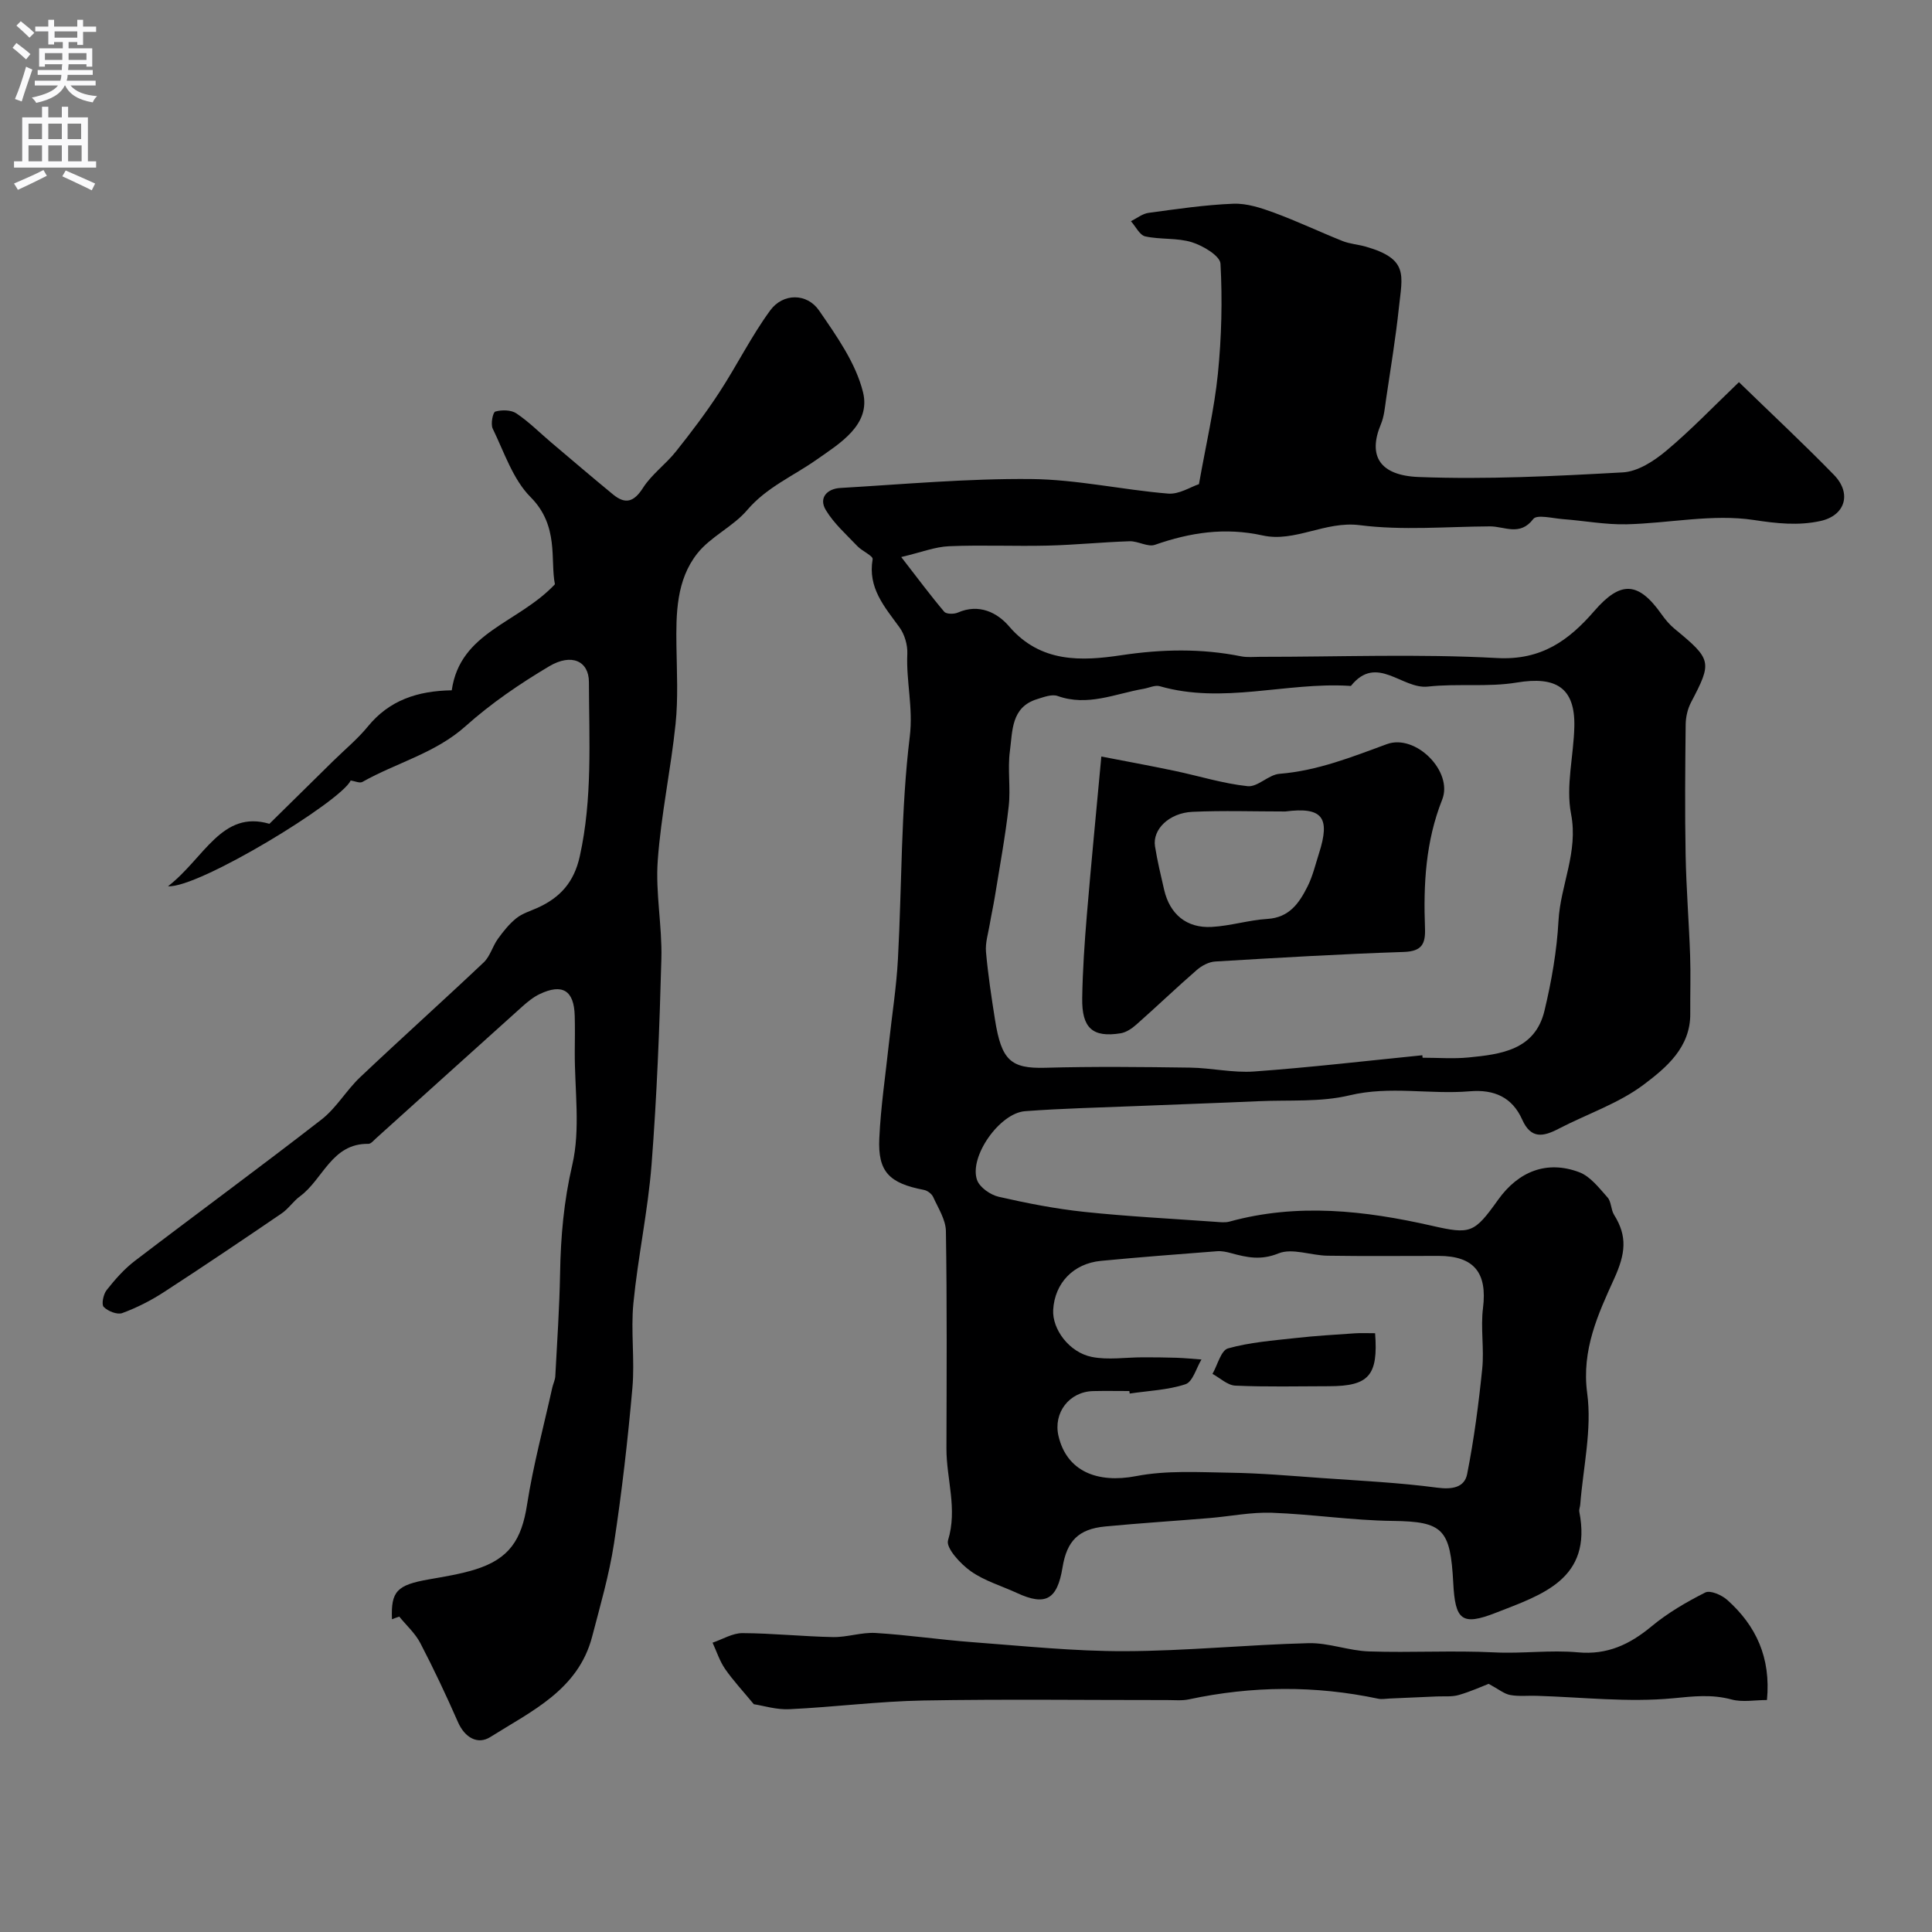
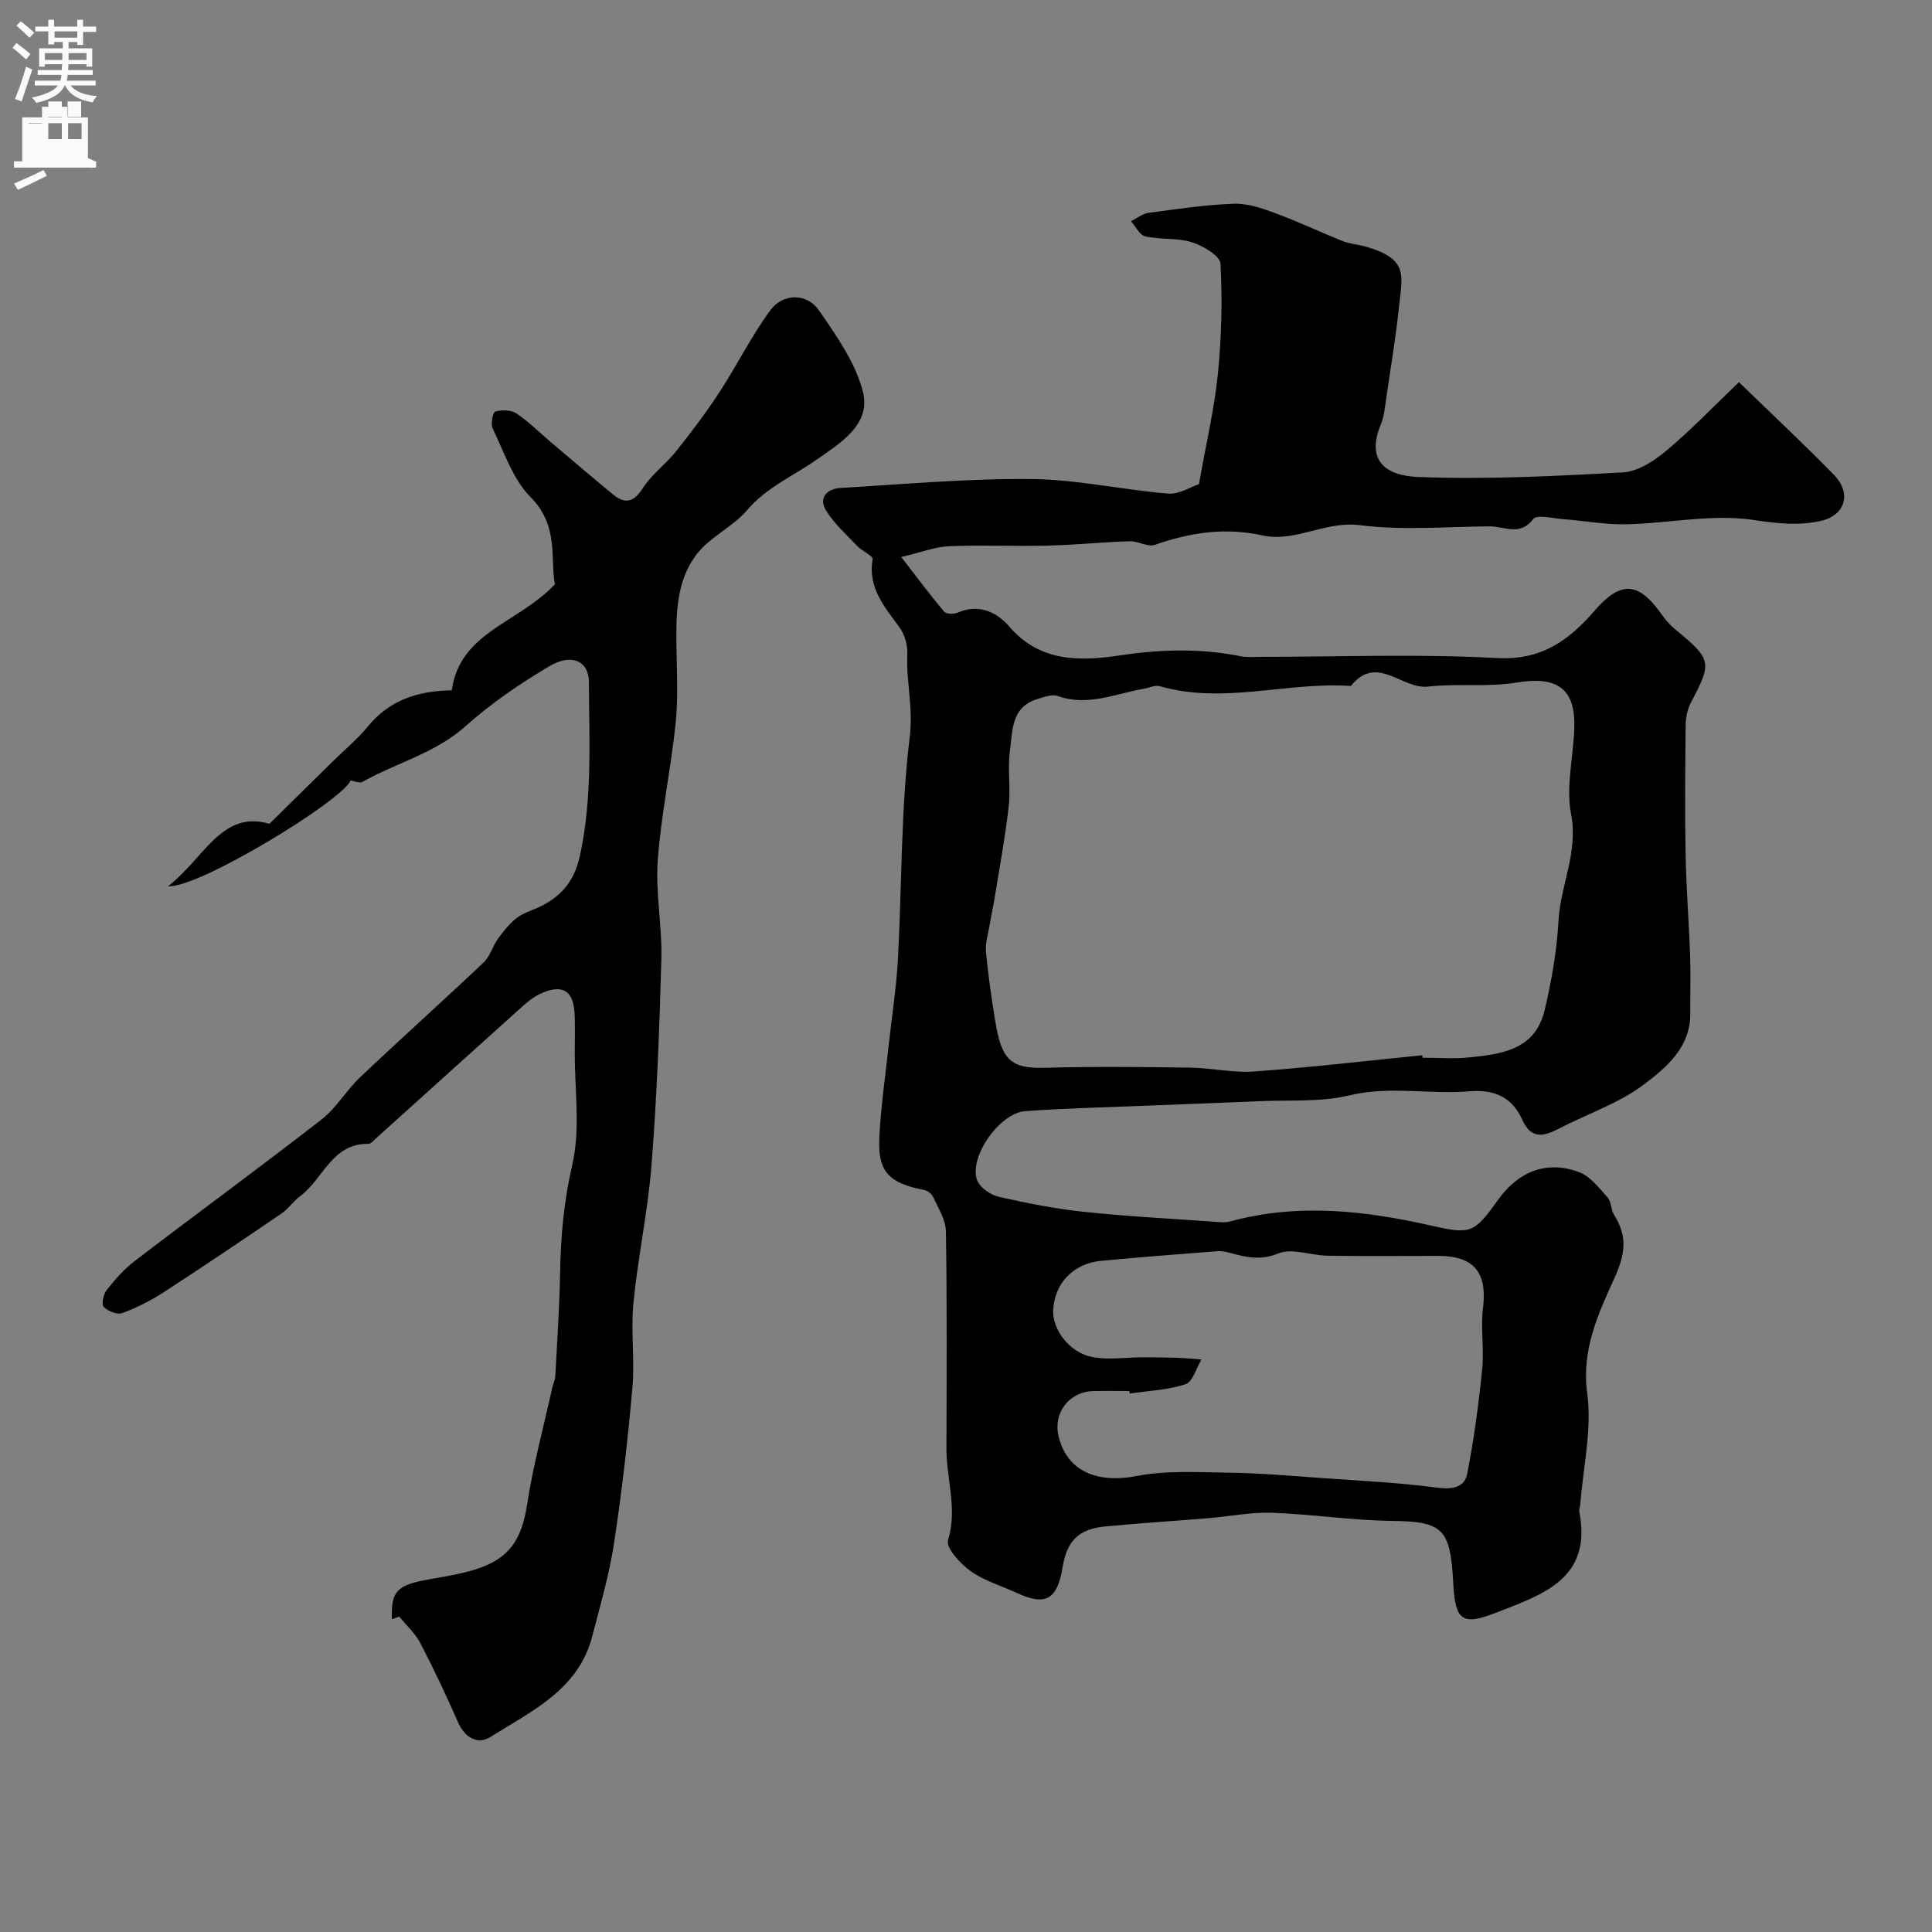
<svg xmlns="http://www.w3.org/2000/svg" enable-background="new 0 0 400 400" viewBox="0 0 400 400">
  <rect x="0" y="0" width="400" height="400" fill="#808080" stroke="none" />
  <g fill="#000001">
    <path d="m248.23 100.24c1.48-8.35 3.18-15.55 3.92-22.84.76-7.56.95-15.23.54-22.8-.09-1.63-3.6-3.72-5.9-4.44-3.05-.96-6.51-.52-9.68-1.22-1.16-.26-1.98-2.05-2.96-3.14 1.21-.6 2.38-1.56 3.65-1.73 5.83-.79 11.68-1.66 17.54-1.89 2.79-.11 5.74.86 8.43 1.85 4.81 1.77 9.45 3.98 14.21 5.88 1.49.59 3.18.7 4.74 1.14 8.98 2.56 7.62 5.92 6.91 12.62-.67 6.33-1.72 12.62-2.65 18.92-.26 1.77-.4 3.63-1.08 5.24-2.76 6.6-.2 10.62 7.83 10.93 14.06.54 28.2-.18 42.27-.96 3.08-.17 6.43-2.34 8.94-4.44 5.1-4.26 9.72-9.1 15.09-14.24 6.85 6.66 13.42 12.78 19.68 19.21 3.73 3.84 2.33 8.44-2.86 9.55-4.54.98-8.94.51-13.73-.22-8.54-1.3-17.54.68-26.36.89-4.38.1-8.78-.74-13.18-1.07-2.1-.16-5.38-1.01-6.13-.03-2.76 3.64-5.96 1.52-8.97 1.53-9 .05-18.11.88-26.96-.25-7.16-.91-13.4 3.61-20.1 2.13-7.8-1.72-14.99-.62-22.31 1.94-1.47.51-3.48-.79-5.23-.74-5.64.18-11.26.76-16.9.9-6.83.17-13.67-.16-20.49.13-2.91.12-5.78 1.27-9.9 2.24 3.52 4.54 6.1 8.02 8.9 11.32.44.52 2.04.53 2.84.17 4.35-1.9 8.13-.01 10.59 2.86 6.52 7.61 15.02 7.21 23.28 5.97 8.37-1.25 16.49-1.42 24.73.23 1.29.26 2.66.11 3.99.11 16.36.01 32.75-.64 49.05.25 9.15.5 14.84-3.66 20.1-9.73 5.44-6.29 9.12-6.17 13.95.69.76 1.07 1.64 2.12 2.64 2.95 7.77 6.4 7.85 6.88 3.46 15.25-.72 1.36-1.1 3.06-1.12 4.61-.1 9-.18 18-.01 26.99.13 6.94.69 13.87.93 20.8.14 4.01 0 8.04.03 12.06.06 7.01-4.99 11.19-9.6 14.67-5.22 3.94-11.76 6.1-17.66 9.17-3.19 1.66-5.73 2.16-7.54-1.91-2.06-4.61-5.79-6.28-10.85-5.85-8.26.7-16.52-1.17-24.9.84-6.01 1.44-12.49.93-18.77 1.21-8.45.38-16.91.66-25.36 1.01-7.68.32-15.38.48-23.05 1.06-5.28.4-11.63 9.46-9.93 14.25.54 1.53 2.77 3.08 4.48 3.47 5.86 1.34 11.79 2.5 17.76 3.13 8.98.95 18.02 1.4 27.03 2.05.99.07 2.06.21 2.99-.04 14.06-3.87 28.01-2.3 41.91.86 8.01 1.82 8.74 1.57 13.7-5.37 4.25-5.95 10.16-8.23 16.82-5.71 2.29.87 4.1 3.26 5.84 5.21.8.89.69 2.54 1.36 3.61 2.81 4.49 2.36 8.06 0 13.26-3.26 7.18-6.78 14.68-5.57 23.66 1.02 7.49-.84 15.38-1.44 23.09-.04.49-.28 1-.19 1.46 2.73 13.97-7.74 17.18-17.26 20.91-7.13 2.8-8.44 1.49-8.84-6.18-.59-11.11-2.09-12.71-12.53-12.83-8.35-.1-16.69-1.39-25.04-1.69-4.28-.15-8.59.74-12.89 1.1-7.2.6-14.42 1.05-21.61 1.74-5.51.53-7.92 2.98-8.82 8.45-1.09 6.7-3.51 8.06-9.42 5.33-3.22-1.49-6.76-2.51-9.6-4.53-2.13-1.51-5.17-4.82-4.69-6.38 2-6.54-.35-12.72-.33-19.03.04-15 .13-29.99-.11-44.99-.04-2.38-1.6-4.77-2.64-7.07-.3-.65-1.18-1.32-1.9-1.46-7.19-1.38-9.57-3.74-9.25-10.67.3-6.54 1.28-13.06 1.98-19.58.63-5.86 1.57-11.71 1.88-17.59.83-15.35.59-30.81 2.45-46.03.73-5.99-.77-11.42-.51-17.12.08-1.83-.56-4.04-1.64-5.51-3.09-4.25-6.57-8.14-5.54-14.08.12-.69-2.17-1.67-3.15-2.7-2.29-2.41-4.87-4.69-6.55-7.49-1.52-2.53.29-4.4 2.98-4.56 13.18-.77 26.38-1.98 39.56-1.85 9.44.09 18.84 2.23 28.3 3.01 2.29.21 4.68-1.38 6.42-1.95zm46.25 118.24c.02.17.03.34.05.51 3.16 0 6.35.25 9.48-.05 6.78-.66 13.81-1.55 15.76-9.69 1.46-6.1 2.56-12.38 2.9-18.62.41-7.41 4.14-14.2 2.6-22.12-1.12-5.77.55-12.05.68-18.11.17-8-3.78-10.44-11.9-9.09-6.02 1-12.32.16-18.42.84-5.36.59-10.58-6.79-15.91-.17-.07.08-.32.02-.49.01-13.03-.76-26.05 3.84-39.12.08-.98-.28-2.22.35-3.34.54-5.87 1.01-11.57 3.71-17.79 1.49-1.2-.43-2.88.22-4.26.65-5.41 1.66-5.07 6.62-5.63 10.74-.51 3.76.18 7.68-.25 11.46-.7 6.25-1.86 12.44-2.86 18.66-.31 1.92-.74 3.82-1.06 5.73s-.95 3.87-.78 5.75c.42 4.7 1.13 9.39 1.87 14.06 1.33 8.38 3.26 10.12 10.41 9.92 9.98-.28 19.98-.17 29.96-.03 4.43.06 8.9 1.12 13.28.8 11.63-.84 23.22-2.2 34.82-3.36zm-60.59 70.04c-.02-.17-.05-.35-.07-.52-2.5 0-5-.05-7.5.01-4.95.12-8.29 4.49-7.17 9.3 1.7 7.27 7.99 9.86 16.09 8.3 6.3-1.22 12.96-.8 19.46-.7 6.26.09 12.52.64 18.77 1.09 8.05.57 16.13.95 24.12 2.01 3.14.41 5.63-.07 6.17-2.84 1.42-7.19 2.38-14.5 3.12-21.8.42-4.15-.36-8.43.16-12.56.91-7.28-1.83-10.78-9.19-10.79-7.67 0-15.33.08-23-.04-3.43-.05-7.31-1.63-10.15-.48-3.64 1.48-6.52.85-9.78-.04-.94-.26-1.96-.48-2.91-.41-8.03.62-16.06 1.23-24.08 2-5.72.55-9.57 4.62-9.88 10.15-.22 3.97 3.29 8.8 8.01 9.74 3.37.67 6.99.08 10.5.08 2.34 0 4.68.01 7.01.09 1.73.06 3.45.23 5.18.36-1.08 1.78-1.8 4.62-3.31 5.12-3.65 1.21-7.68 1.35-11.55 1.93z" />
    <path d="m81.15 335.25c-.23-5.8 1.01-7.09 7.66-8.26 3.2-.56 6.43-1.08 9.52-2.03 7.12-2.2 9.67-6.19 10.79-13.43 1.27-8.16 3.44-16.18 5.23-24.26.18-.79.58-1.56.62-2.36.38-7.1.86-14.2.99-21.3.13-7.57.77-14.9 2.52-22.41 1.73-7.44.48-15.57.52-23.4.02-2.5.06-5-.01-7.5-.14-5.24-2.54-6.74-7.27-4.48-1.3.62-2.48 1.59-3.57 2.56-10.12 9.08-20.2 18.21-30.31 27.31-.48.44-1.05 1.14-1.56 1.13-7.61-.12-9.38 7.35-14.17 10.86-1.39 1.02-2.39 2.59-3.81 3.55-8.08 5.51-16.19 10.98-24.4 16.31-2.68 1.74-5.6 3.22-8.59 4.32-1.04.38-2.98-.39-3.84-1.28-.5-.51-.08-2.61.6-3.47 1.72-2.18 3.61-4.34 5.8-6.02 12.86-9.82 25.92-19.38 38.7-29.31 3.07-2.39 5.13-6.04 7.99-8.75 8.46-8.01 17.13-15.78 25.59-23.78 1.32-1.25 1.82-3.32 2.92-4.85 1.12-1.56 2.36-3.11 3.84-4.3 1.24-.99 2.9-1.48 4.39-2.15 4.67-2.12 7.55-5.28 8.74-10.67 2.65-11.97 1.92-24.03 1.89-36.08-.01-4.33-3.59-6.01-8.23-3.25-6.08 3.61-12.03 7.67-17.29 12.38-6.3 5.64-14.34 7.58-21.38 11.56-.55.31-1.56-.17-2.42-.3-1.99 4.34-31.55 22.35-37.82 21.9 7.52-5.82 11.1-15.84 20.99-12.93 4.89-4.81 9.03-8.89 13.17-12.97 2.43-2.39 5.09-4.58 7.23-7.2 4.44-5.43 10.27-7.35 17.35-7.47 1.74-12.13 13.67-13.81 21.36-21.95-1.01-5.04.91-12.07-5.03-18.04-3.68-3.69-5.47-9.31-7.85-14.19-.46-.94.03-3.39.54-3.53 1.34-.38 3.25-.36 4.35.37 2.58 1.73 4.81 3.98 7.19 6 4.27 3.61 8.51 7.24 12.83 10.79 2.58 2.12 4.34 1.56 6.22-1.38 1.79-2.8 4.69-4.86 6.79-7.5 3.15-3.95 6.22-8 8.98-12.23 3.65-5.58 6.63-11.64 10.56-17 2.64-3.61 7.61-3.61 10.11.03 3.63 5.28 7.61 10.88 9.1 16.92 1.67 6.77-4.91 10.65-9.6 13.95-4.84 3.41-10.33 5.69-14.38 10.44-2.92 3.44-7.55 5.47-10.33 8.99-4.35 5.5-4.42 12.43-4.32 19.21.08 5.36.37 10.77-.18 16.08-.98 9.45-3.01 18.81-3.69 28.27-.49 6.73.93 13.58.75 20.35-.38 14.21-.93 28.42-2.03 42.59-.75 9.61-2.82 19.11-3.76 28.71-.57 5.81.31 11.75-.21 17.57-.95 10.76-2.18 21.52-3.81 32.2-1 6.51-2.86 12.9-4.53 19.3-2.89 11.04-12.59 15.41-21.07 20.76-2.61 1.65-5.29.14-6.7-3.08-2.43-5.53-5.01-11.01-7.8-16.37-1.06-2.03-2.89-3.67-4.36-5.48-.52.17-1.02.36-1.51.55z" />
-     <path d="m156.07 352.84c-2.28-2.76-4.3-4.92-5.96-7.32-1.12-1.63-1.74-3.6-2.58-5.42 2.06-.7 4.12-1.98 6.17-1.98 6.26.03 12.52.7 18.78.82 2.93.05 5.89-1.02 8.79-.85 6.68.4 13.33 1.4 20.01 1.9 10.52.78 21.06 1.9 31.59 1.87 12.68-.04 25.36-1.34 38.05-1.66 4.16-.1 8.34 1.58 12.53 1.71 8.65.29 17.34-.23 25.98.2 5.79.29 11.55-.54 17.27-.01 6.08.56 10.71-1.63 15.22-5.37 3.36-2.79 7.23-5.05 11.14-7.02 1.03-.52 3.41.52 4.55 1.54 5.95 5.32 9.06 11.92 8.22 20.72-2.49 0-5.06.5-7.33-.11-4.12-1.11-7.89-.66-12.11-.25-9.32.89-18.82-.23-28.25-.51-1.83-.06-3.7.16-5.48-.17-1.25-.23-2.37-1.19-4.45-2.31-1.31.5-3.69 1.59-6.18 2.31-1.42.41-3.01.24-4.52.3-3.26.15-6.53.29-9.79.43-.79.03-1.62.2-2.38.04-13.07-2.77-26.12-2.66-39.17.13-1.44.31-2.98.15-4.48.15-16.85.01-33.71-.21-50.56.09-9.22.17-18.42 1.36-27.64 1.8-2.71.15-5.47-.74-7.42-1.03z" />
-     <path d="m228.02 156.63c4.79.93 9.95 1.87 15.09 2.95 5.08 1.06 10.08 2.65 15.2 3.19 2.08.22 4.33-2.38 6.59-2.56 7.86-.63 14.97-3.48 22.25-6.15 5.94-2.17 13.75 5.66 11.44 11.49-3.45 8.69-3.9 17.58-3.56 26.65.12 3.22-.65 4.76-4.36 4.89-13.03.43-26.05 1.2-39.07 1.98-1.31.08-2.78.85-3.8 1.74-4.24 3.68-8.29 7.57-12.5 11.29-.92.82-2.11 1.64-3.28 1.83-5.79.93-8.06-1.05-7.96-7.27.09-5.78.49-11.56.97-17.33.89-10.62 1.93-21.23 2.99-32.7zm38.09 11.38c-6.41 0-12.83-.22-19.22.07-4.84.22-8.31 3.65-7.76 7.13.48 3.02 1.2 6.01 1.89 9 1.17 5.06 4.64 7.99 9.85 7.7 3.87-.21 7.68-1.42 11.55-1.66 4.54-.28 6.58-3.31 8.29-6.71 1.08-2.15 1.64-4.57 2.38-6.88 2.37-7.4.74-9.65-6.98-8.65z" />
-     <path d="m284.7 276.03c.67 8.78-1.32 10.95-9.49 10.97-6.49.01-12.98.17-19.45-.12-1.61-.07-3.16-1.58-4.73-2.43 1.05-1.83 1.76-4.87 3.22-5.28 4.5-1.26 9.26-1.62 13.95-2.14 4.08-.46 8.19-.7 12.29-.98 1.29-.09 2.61-.02 4.21-.02z" />
  </g>
  <path d="m2.6 9.9.8-1c.9.7 1.9 1.4 2.9 2.3l-.9 1.1c-1.1-1-2-1.8-2.8-2.4zm.5 10.6c.9-2.1 1.6-4.3 2.3-6.7.4.2.8.4 1.3.6-.7 2.1-1.5 4.3-2.2 6.6zm.3-15.2.9-.9c1 .8 2 1.6 2.8 2.4l-1 1c-.9-.9-1.8-1.7-2.7-2.5zm12.6-1.2h1.2v1.4h2.7v1.1h-2.7v2.7h-1.2v-.6h-1.8v1.3h4.9v3.8h-1.2v-.5h-3.7c0 .4-.1.9-.1 1.2h5.1v1h-5.2c0 .5-.1.9-.2 1.2h6v1h-5.2c1.1 1.3 2.9 2 5.5 2.2-.4.4-.7.8-.9 1.3-2.9-.5-4.8-1.6-5.7-3.5h-.1c-.8 1.7-2.7 2.9-5.9 3.6-.2-.4-.6-.8-.9-1.1 2.8-.6 4.6-1.4 5.4-2.5h-4.8v-1h5.3c.1-.3.2-.7.2-1.2h-4.9v-1h5c0-.4 0-.8.1-1.2h-3.6v.5h-1.2v-3.8h4.9v-1.3h-1.8v.5h-1.2v-2.7h-2.7v-1h2.7v-1.4h1.2v1.4h4.8zm-6.7 8.3h3.6c0-.4 0-.9 0-1.4h-3.6zm1.9-4.6h4.8v-1.3h-4.7v1.3zm6.7 3.2h-3.7v1.4h3.7v-2.4z" fill="#fafafb" />
-   <path d="m8.7 22.1h1.3v2.2h2.8v-2.2h1.3v2.2h4.1v9.1h1.7v1.3h-17v-1.3h1.7v-9.1h4.1zm.3 13.1.7 1.2c-1.8.9-3.8 1.9-6 2.9-.2-.4-.5-.8-.8-1.3 2.3-1 4.4-1.9 6.1-2.8zm-3.1-6.4h2.8v-3.2h-2.8zm0 4.6h2.8v-3.3h-2.8zm4.1-4.6h2.8v-3.2h-2.8zm0 4.6h2.8v-3.3h-2.8zm3.6 1.9c2.1.9 4.1 1.8 6.1 2.7l-.7 1.4c-2.2-1.1-4.2-2-6.1-2.9zm3.2-9.7h-2.8v3.2h2.8zm-2.7 7.8h2.8v-3.3h-2.8z" fill="#fafafb" />
+   <path d="m8.7 22.1h1.3v2.2h2.8v-2.2h1.3v2.2h4.1v9.1h1.7v1.3h-17v-1.3h1.7v-9.1h4.1zm.3 13.1.7 1.2c-1.8.9-3.8 1.9-6 2.9-.2-.4-.5-.8-.8-1.3 2.3-1 4.4-1.9 6.1-2.8zm-3.1-6.4h2.8v-3.2h-2.8zh2.8v-3.3h-2.8zm4.1-4.6h2.8v-3.2h-2.8zm0 4.6h2.8v-3.3h-2.8zm3.6 1.9c2.1.9 4.1 1.8 6.1 2.7l-.7 1.4c-2.2-1.1-4.2-2-6.1-2.9zm3.2-9.7h-2.8v3.2h2.8zm-2.7 7.8h2.8v-3.3h-2.8z" fill="#fafafb" />
</svg>